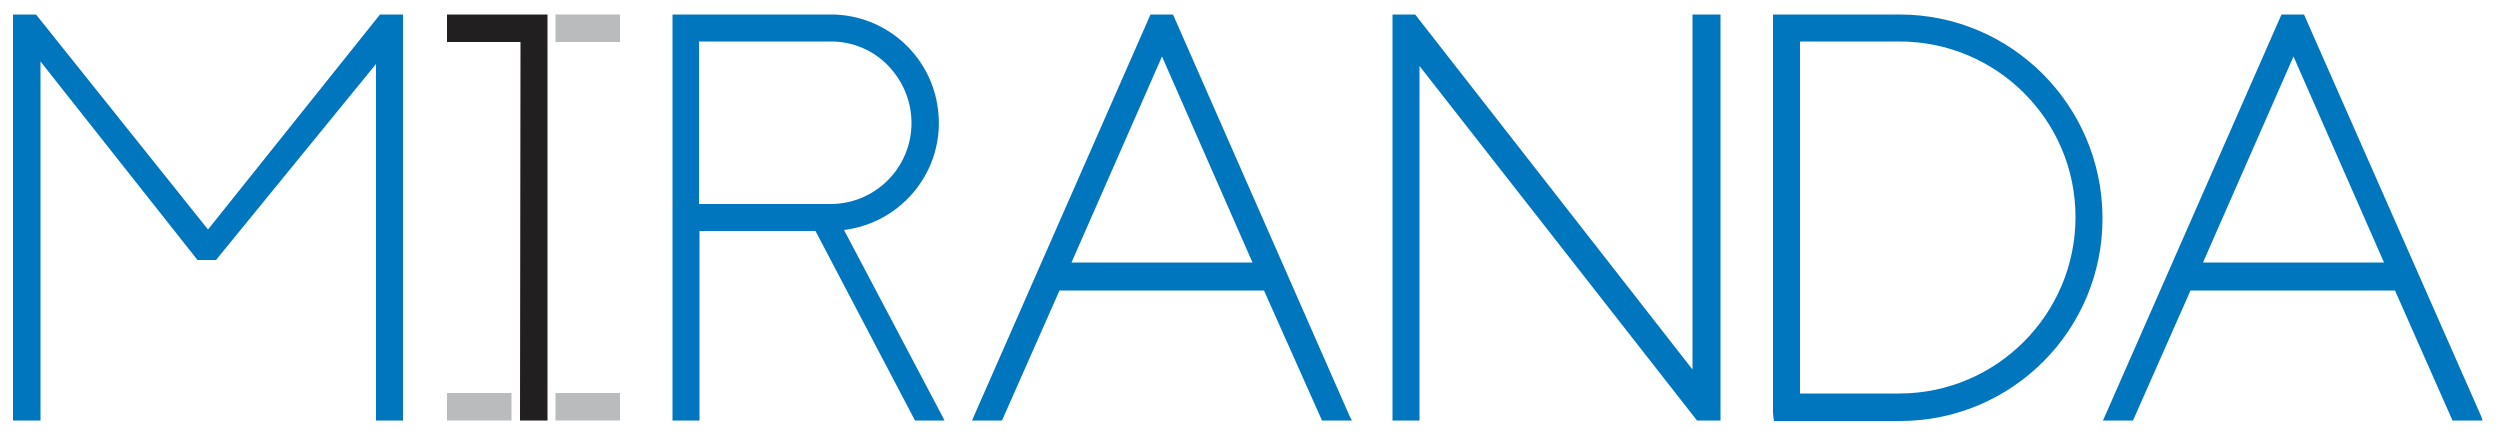
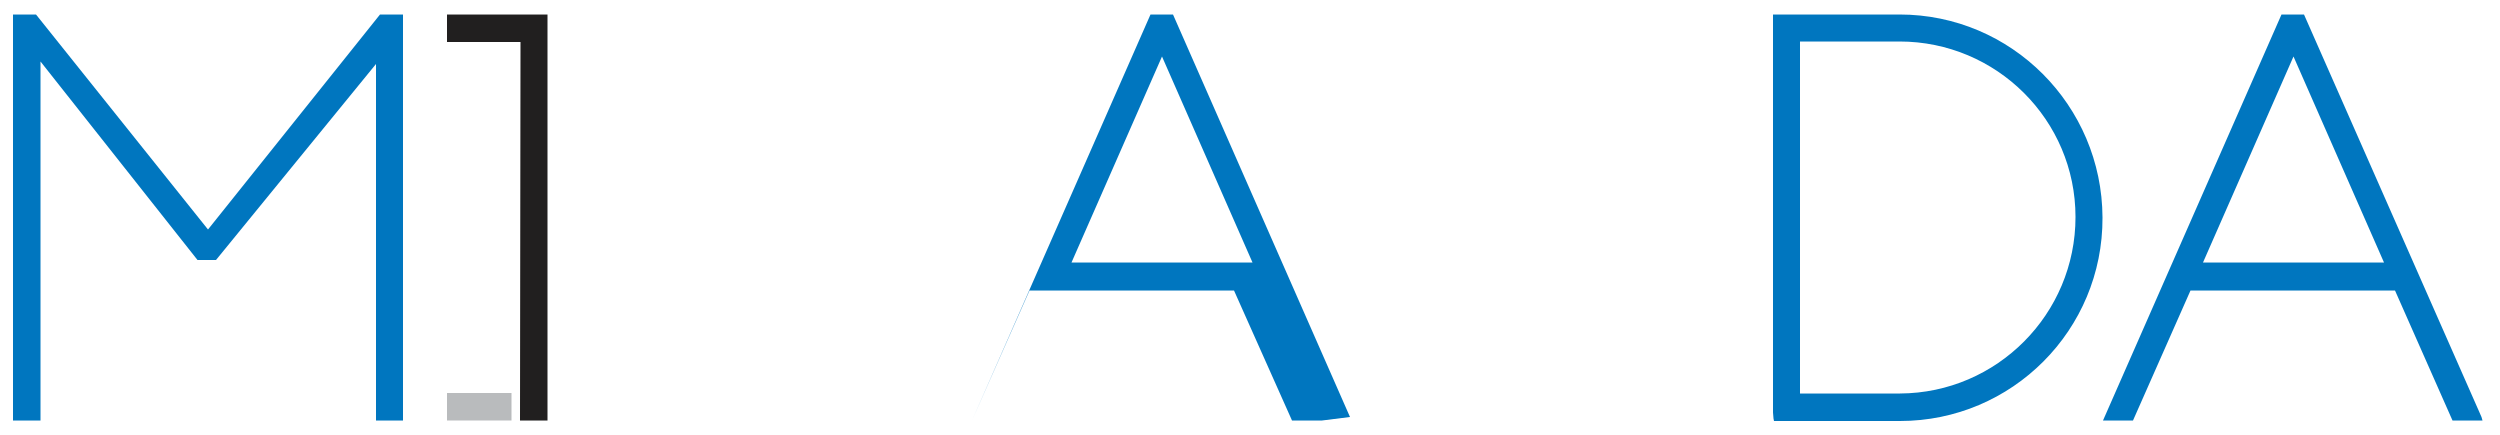
<svg xmlns="http://www.w3.org/2000/svg" version="1.1" id="Layer_1" x="0px" y="0px" width="500px" height="87px" viewBox="0 0 500 87" style="enable-background:new 0 0 500 87;" xml:space="preserve">
  <style type="text/css">
	.st0{fill:#B9BBBD;}
	.st1{fill:#211F1F;}
	.st2{fill:#0076BF;}
</style>
  <g>
-     <rect x="111.1" y="2.9" class="st0" width="12.9" height="5.5" />
    <polygon class="st1" points="89.4,2.9 89.4,8.4 104.1,8.4 104,84.1 109.5,84.1 109.5,83.6 109.5,2.9  " />
    <polygon class="st2" points="76,2.9 41.6,45.9 7.2,2.9 2.6,2.9 2.6,84.1 8.1,84.1 8.1,12.3 39.5,52 43.2,52 75.2,12.8 75.2,84.1    80.6,84.1 80.6,83.6 80.6,2.9  " />
-     <path class="st2" d="M188.5,83.3L168.8,46c11.9-1.5,20.3-12.3,18.8-24.1c-1.3-10.8-10.5-19-21.4-19h-31.7v81.2h5.4V46.2h23.2   L183,84.1h5.9L188.5,83.3z M139.9,8.3h26.3c4.3,0,8.4,1.7,11.4,4.8c3,3.1,4.7,7.2,4.7,11.5c0,8.9-7.2,16.2-16.2,16.2h-26.3V8.3z" />
-     <path class="st2" d="M270,83.4L234.6,2.9h-4.5l-35.7,81.2h6l11.5-26h40.9l11.6,26h6L270,83.4z M250.5,52.5h-36.2l18.1-41.2   L250.5,52.5z" />
-     <polygon class="st2" points="338.5,2.9 338.5,73.9 283.5,3.5 283.2,3.1 283,2.9 278.5,2.9 278.5,84.1 283.9,84.1 283.9,13.2    339.4,84.1 344.1,84.1 344.1,83.6 344.1,2.9  " />
+     <path class="st2" d="M270,83.4L234.6,2.9h-4.5l-35.7,81.2l11.5-26h40.9l11.6,26h6L270,83.4z M250.5,52.5h-36.2l18.1-41.2   L250.5,52.5z" />
    <path class="st2" d="M379.9,2.9h-25.3v79.6l0.1,1.2l0.1,0.5h25.2c22.4,0,40.6-18.2,40.5-40.7C420.4,21.1,402.3,2.9,379.9,2.9   L379.9,2.9z M379.9,78.7H360V8.3h19.9c19.4,0,35.2,15.7,35.2,35.1S399.4,78.6,380,78.7C380,78.7,379.9,78.7,379.9,78.7L379.9,78.7z   " />
    <path class="st2" d="M496.3,83.4L460.8,2.9h-4.5l-35.7,81.2h6l11.5-26h40.9l11.5,26h6L496.3,83.4z M476.8,52.5h-36.2l18.1-41.2   L476.8,52.5z" />
-     <rect x="111.1" y="78.6" class="st0" width="12.9" height="5.5" />
    <rect x="89.4" y="78.6" class="st0" width="12.9" height="5.5" />
  </g>
</svg>